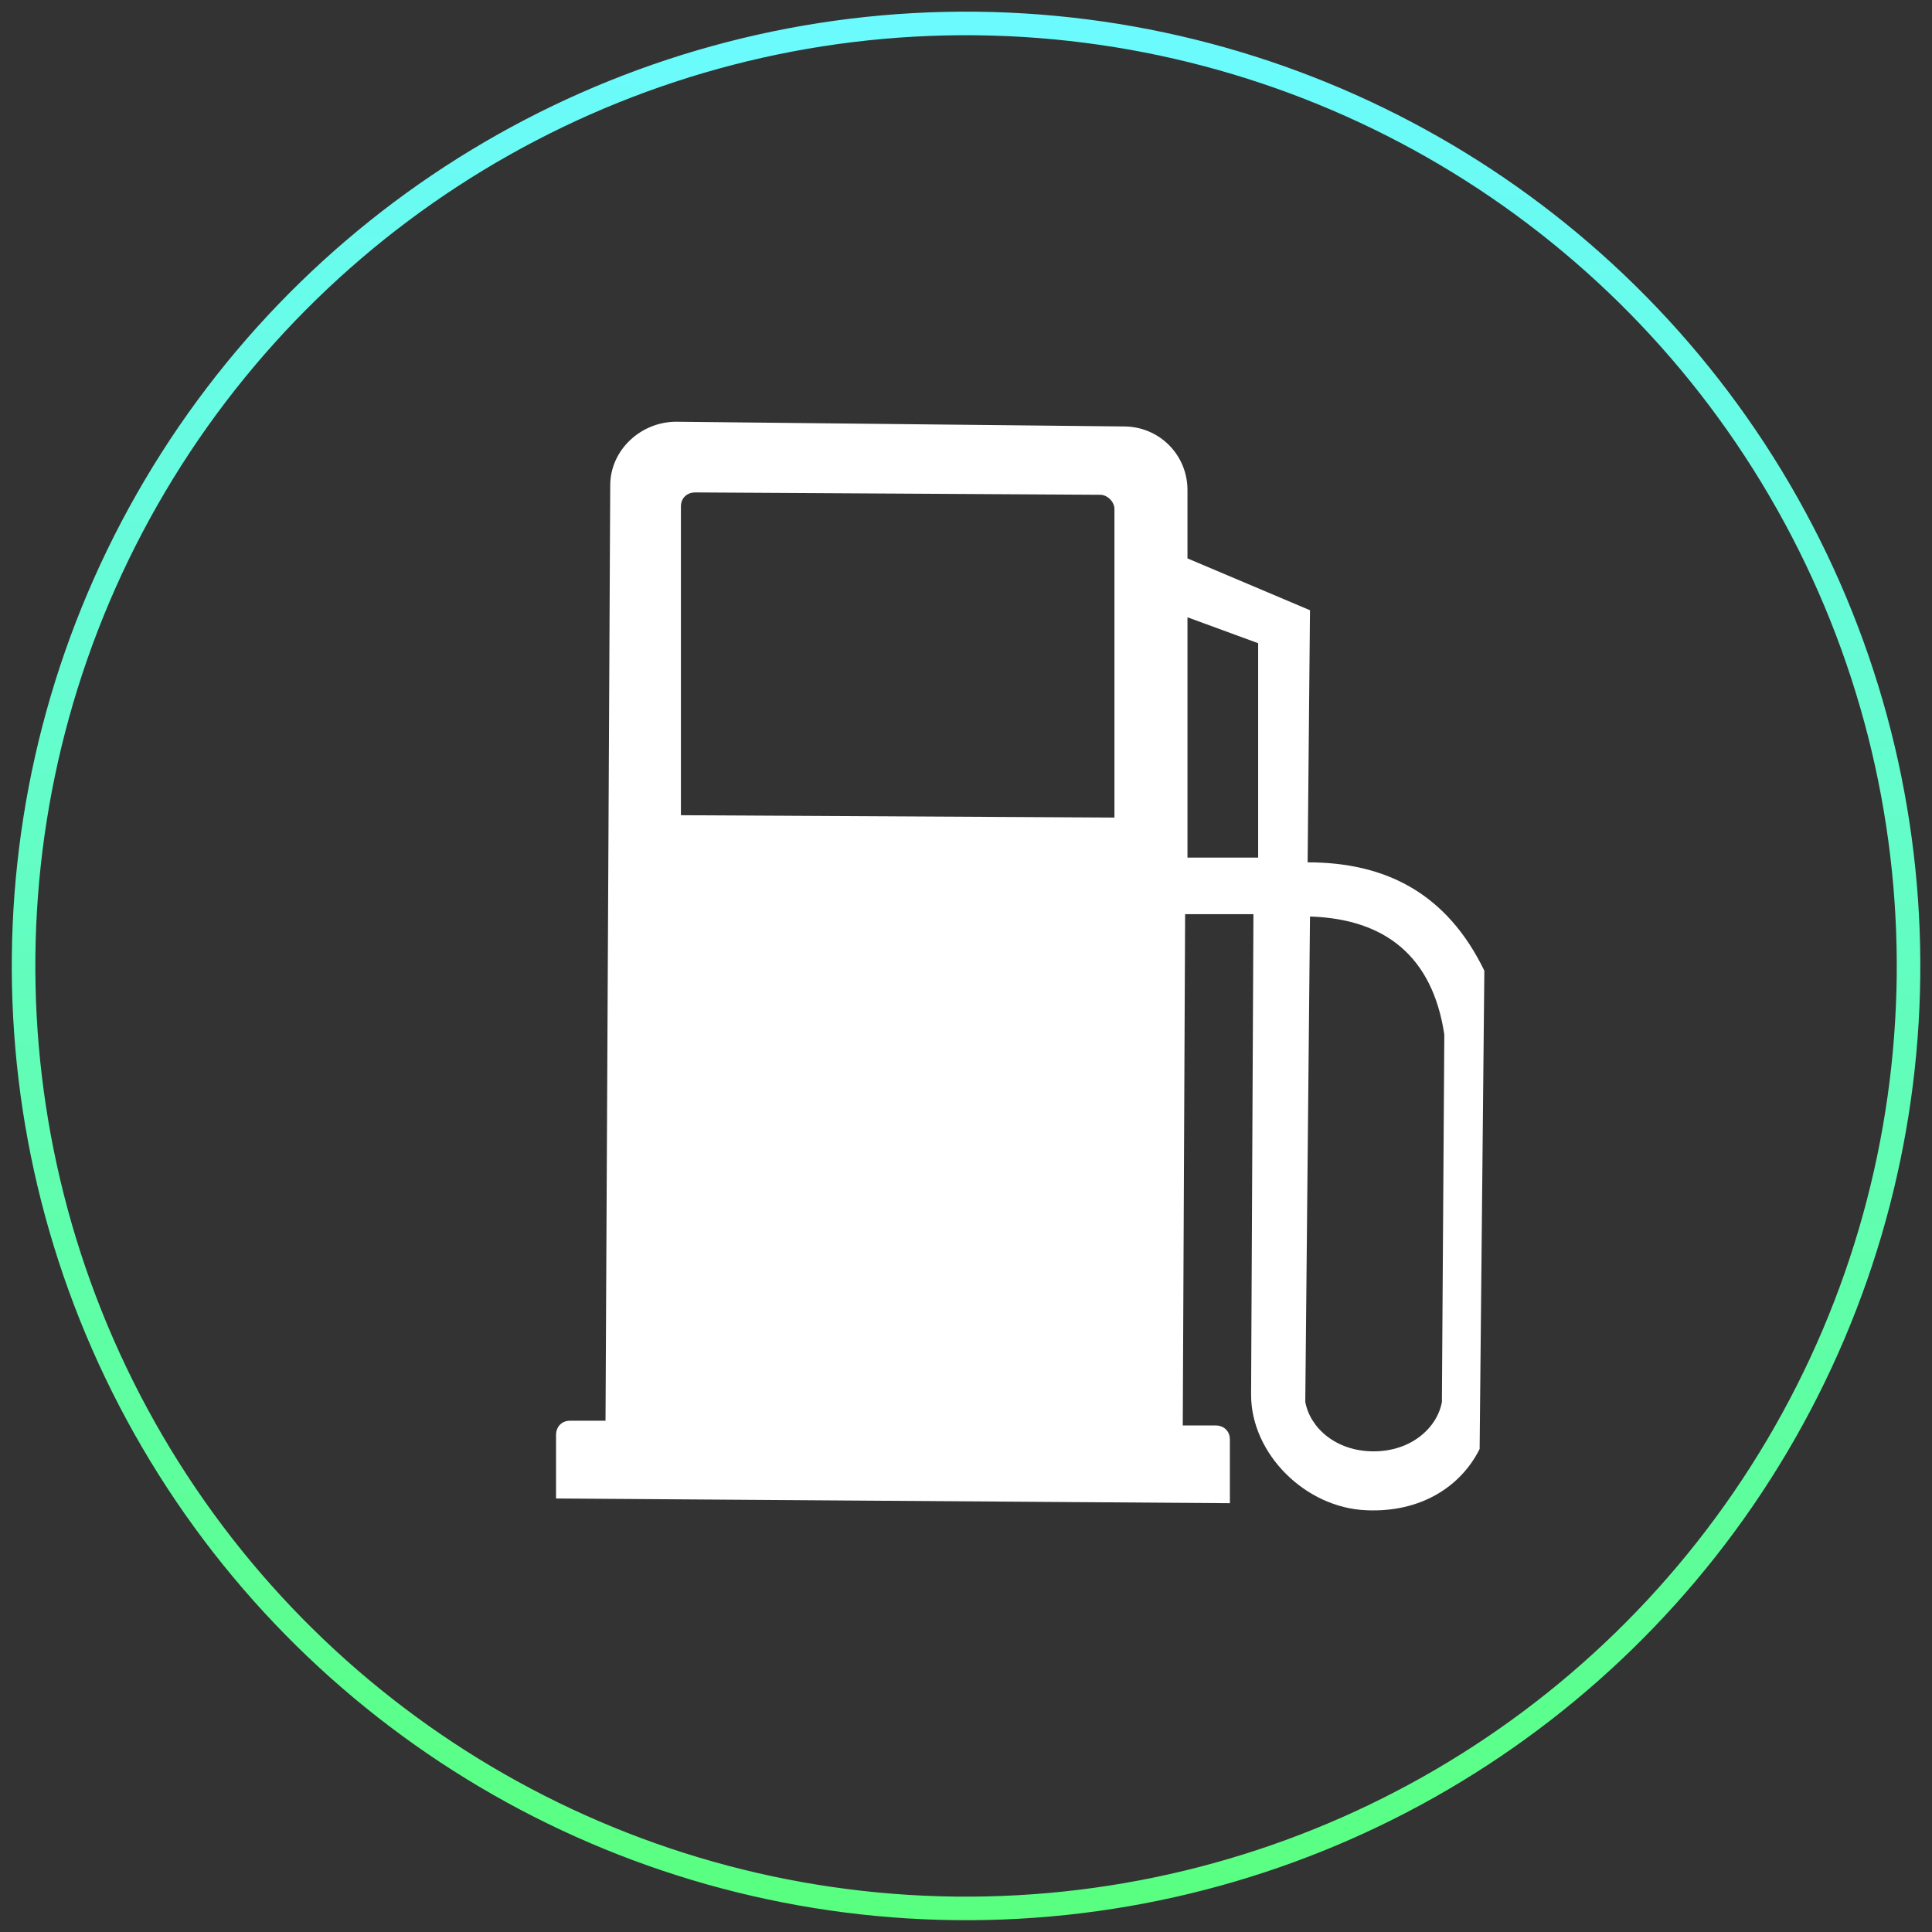
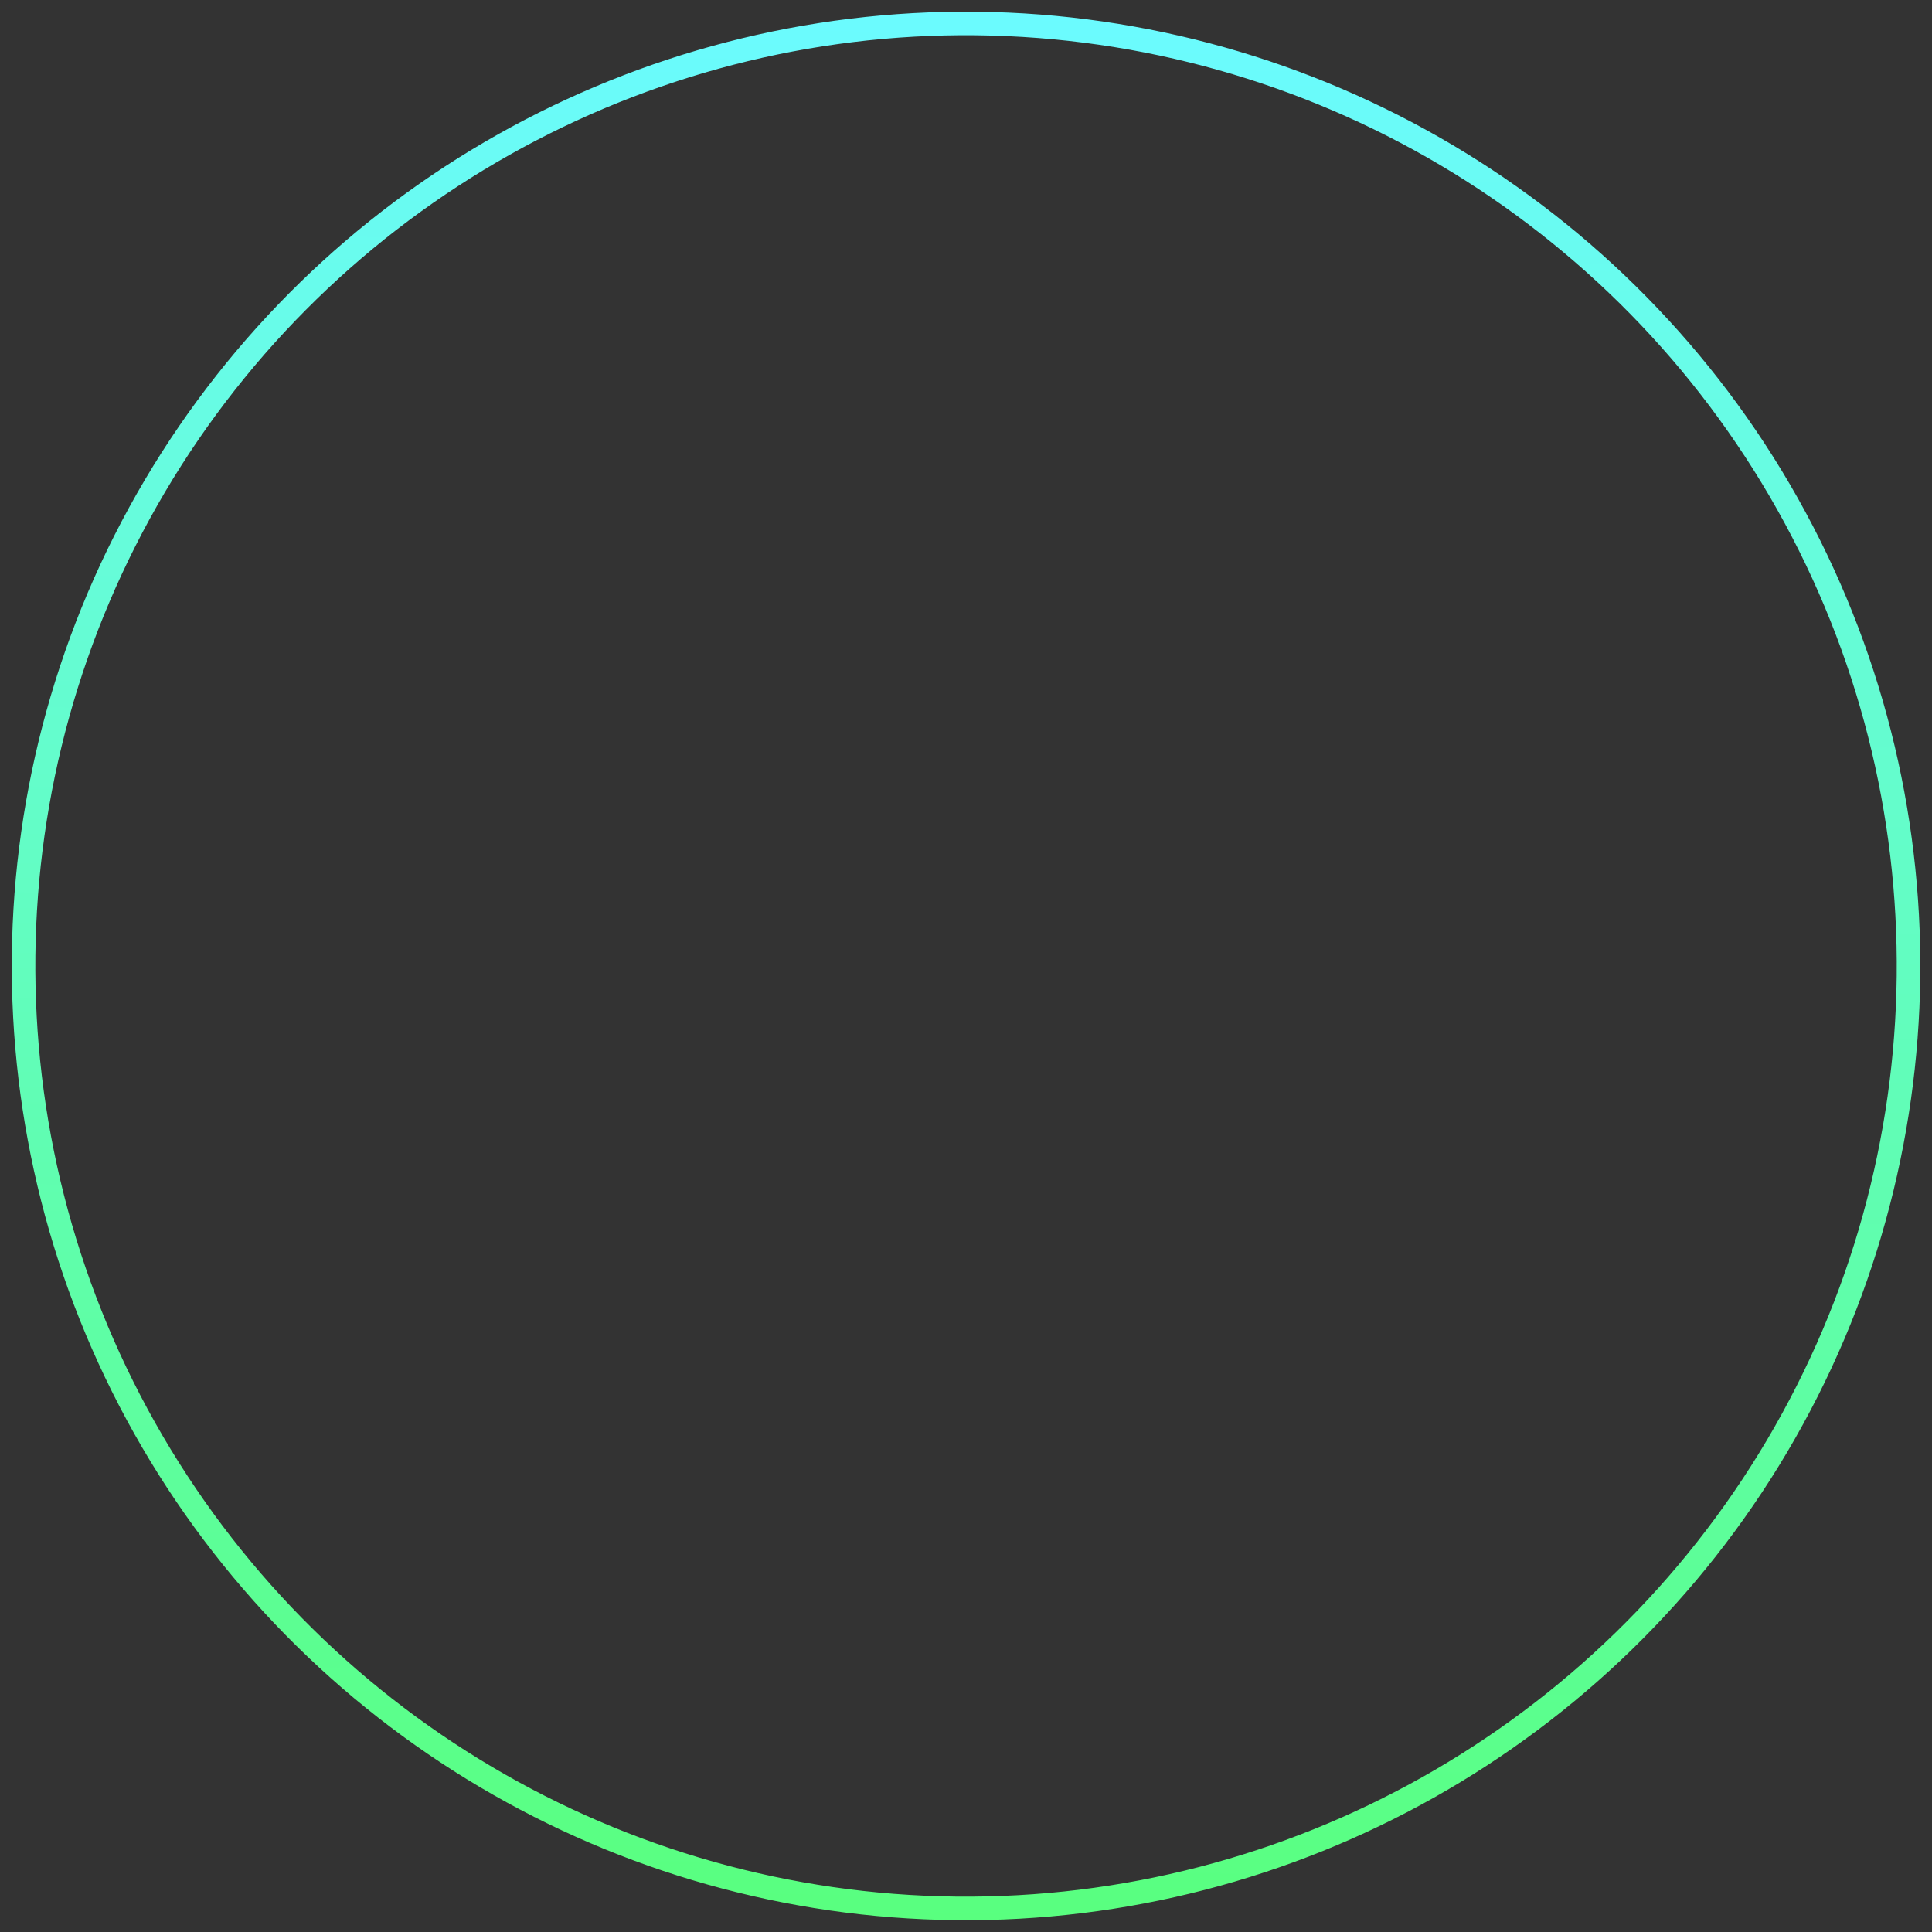
<svg xmlns="http://www.w3.org/2000/svg" xmlns:ns1="http://www.inkscape.org/namespaces/inkscape" xmlns:ns2="http://sodipodi.sourceforge.net/DTD/sodipodi-0.dtd" xmlns:ns3="&amp;ns_ai;" version="1.1" id="Layer_1" x="0px" y="0px" viewBox="0 0 82 82" style="enable-background:new 0 0 82 82;" xml:space="preserve" ns1:version="0.91 r13725" ns2:docname="HMI_Dashboard_Fuel_Icon.svg">
  <rect x="0" y="0" width="82" height="82" fill="#333333" stroke="none" />
  <defs id="defs22" />
  <ns2:namedview pagecolor="#ffffff" bordercolor="#666666" borderopacity="1" objecttolerance="10" gridtolerance="10" guidetolerance="10" ns1:pageopacity="0" ns1:pageshadow="2" ns1:window-width="2560" ns1:window-height="1464" id="namedview20" showgrid="false" ns1:zoom="2.8780488" ns1:cx="-201.52542" ns1:cy="41" ns1:window-x="0" ns1:window-y="0" ns1:window-maximized="1" ns1:current-layer="Layer_1" />
  <style type="text/css" id="style3">
	.st0{fill:none;stroke:url(#SVGID_1_);stroke-miterlimit:10;}
	.st1{fill-rule:evenodd;clip-rule:evenodd;fill:#FFFFFF;}
</style>
  <switch id="switch5">
    <g ns3:extraneous="self" id="g7">
      <g id="g9">
        <linearGradient id="SVGID_1_" gradientUnits="userSpaceOnUse" x1="5.022039e-04" y1="43.56" x2="81.001" y2="43.56" gradientTransform="matrix(1 1.092937e-02 -1.092937e-02 1 0.978 -3)">
          <stop offset="0" style="stop-color:#59FF7F" id="stop12" />
          <stop offset="1" style="stop-color:#6BFBFF" id="stop14" />
        </linearGradient>
        <ellipse transform="matrix(1.092937e-02 -1 1 1.092937e-02 -0.446 81.549)" class="st0" cx="41" cy="41" rx="40" ry="40" id="ellipse16" />
-         <path class="st1" d="M29.5,20.9L46.7,21c0.3,0,0.6,0.3,0.6,0.6l0,3.8l0,2.2l0,7.1l-18.4-0.1l0-7.1l0-2.2l0-3.8     C28.9,21.1,29.2,20.9,29.5,20.9L29.5,20.9z M28.7,17.9c-1.5,0-2.8,1.2-2.8,2.7l-0.2,39.7l-1.5,0c-0.4,0-0.6,0.3-0.6,0.6l0,0     l0,0.8l0,1.9l28.6,0.2l0-1.9l0-0.8l0,0c0-0.4-0.3-0.6-0.6-0.6l-1.4,0l0.1-21.7l2.9,0l-0.1,20.4l0,0c0,2.5,2.3,4.8,4.9,4.9     c2.3,0.1,4-1,4.8-2.6L63,41.2c-1.6-3.3-4.2-4.6-7.5-4.6l0.1-10.7l-5.2-2.2l0-2.9c0-1.5-1.2-2.7-2.7-2.7L28.7,17.9L28.7,17.9z      M50.4,26.2l3,1.1l0,9.1l-3,0L50.4,26.2L50.4,26.2z M55.4,59.5l0.2-20.6c3.2,0.1,5.2,1.7,5.7,5l0,0.2l-0.1,15.2l0,0     c0,0,0,0.1,0,0.1l0,0.1l0,0c-0.2,1.1-1.3,2.1-2.9,2.1S55.6,60.6,55.4,59.5L55.4,59.5z" id="path18" />
      </g>
    </g>
  </switch>
</svg>